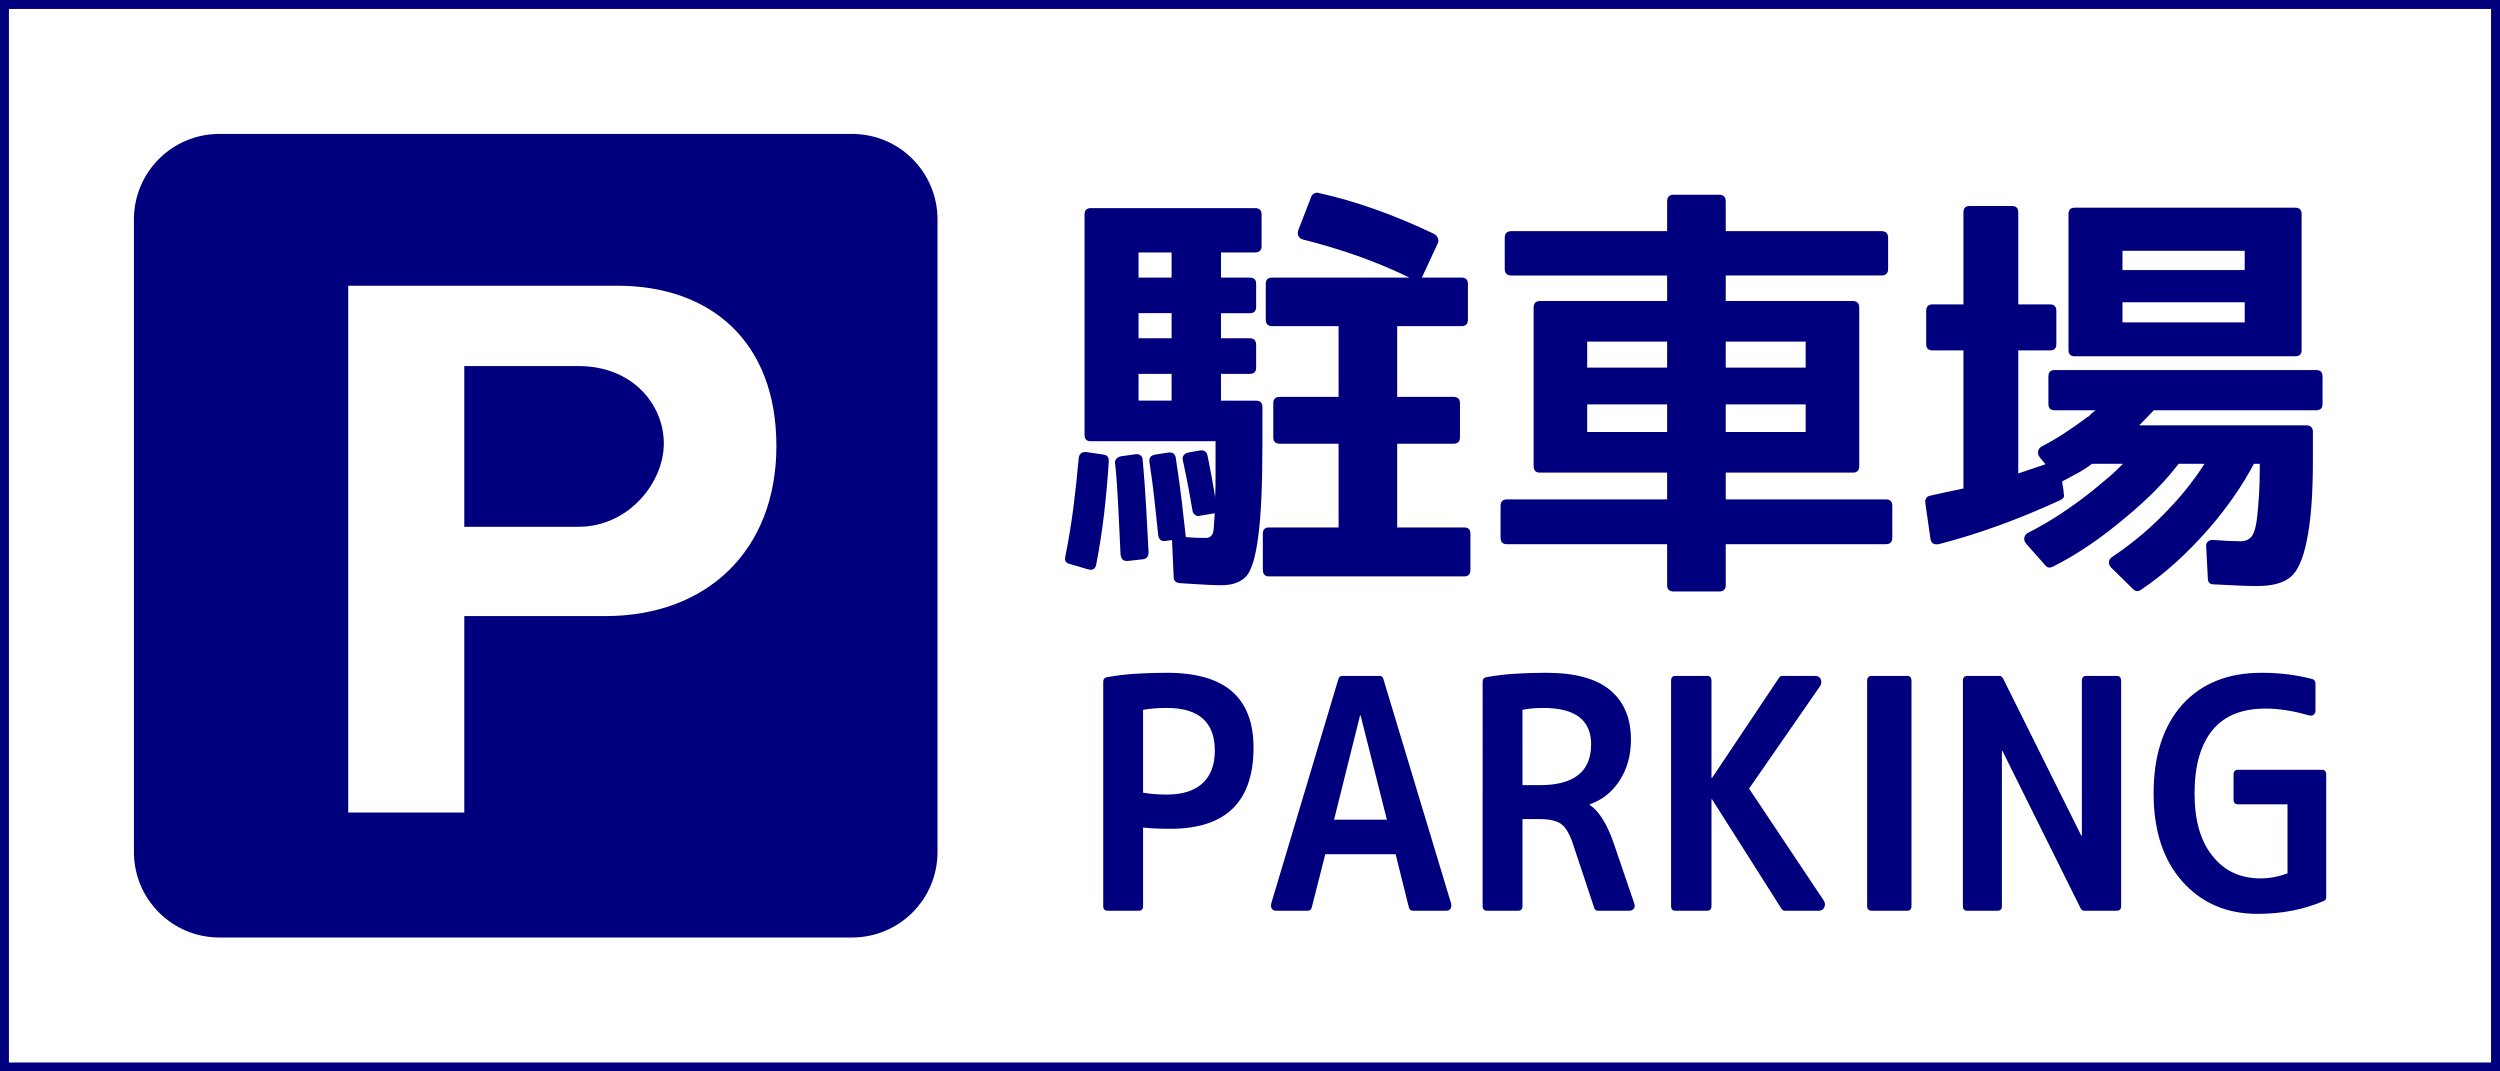
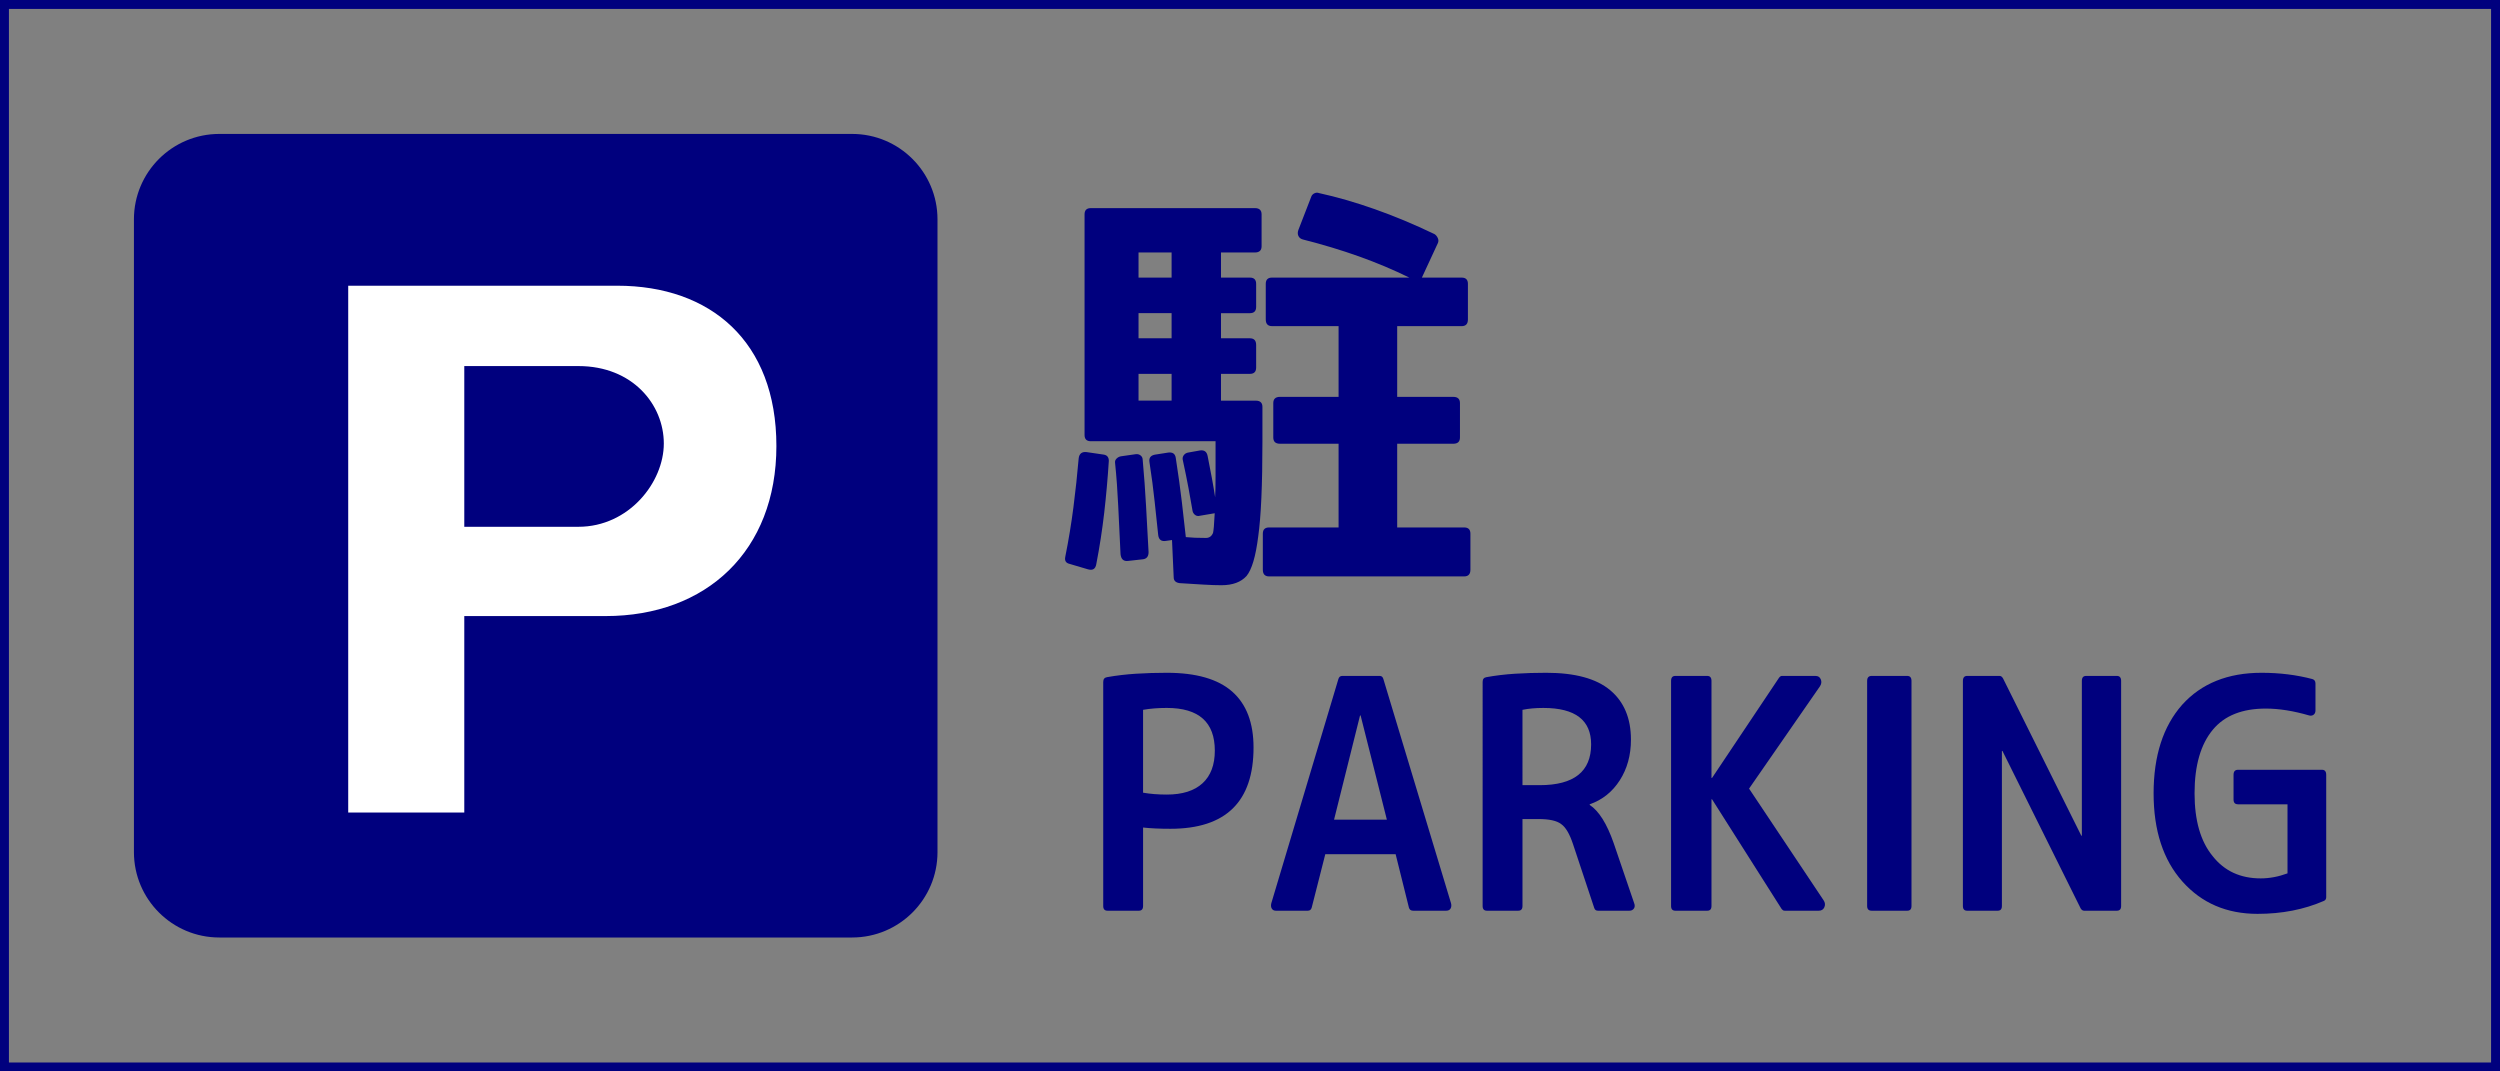
<svg xmlns="http://www.w3.org/2000/svg" version="1.1" id="park_on" x="0px" y="0px" viewBox="0 0 280 120" enable-background="new 0 0 280 120" xml:space="preserve">
  <rect x="0" y="0" width="280" height="120" fill="#808080" stroke="none" />
  <g>
-     <rect y="1" fill="#FFFFFF" width="279" height="119" />
    <path fill="#00007E" d="M279,1v118H1V1H279 M280,0H0v120h280V0L280,0z" />
  </g>
  <g>
    <g>
      <path fill="#00007E" d="M119.781,63.152c-0.406-0.094-0.563-0.359-0.469-0.797c0.375-1.875,0.68-3.727,0.914-5.555s0.43-3.648,0.586-5.461c0.063-0.531,0.359-0.766,0.891-0.703l1.922,0.281c0.375,0.063,0.563,0.297,0.563,0.703c-0.125,1.969-0.297,3.907-0.516,5.813c-0.219,1.906-0.516,3.828-0.891,5.766c-0.094,0.531-0.406,0.719-0.938,0.563L119.781,63.152z M134.406,57.762c-0.219,0.063-0.406,0.031-0.563-0.094c-0.156-0.125-0.25-0.281-0.281-0.469c-0.125-0.75-0.273-1.586-0.445-2.508c-0.172-0.921-0.383-1.961-0.633-3.117c-0.063-0.218-0.031-0.414,0.094-0.586c0.125-0.171,0.297-0.273,0.516-0.305l1.313-0.234c0.469-0.063,0.75,0.141,0.844,0.609c0.188,0.938,0.352,1.789,0.492,2.555c0.141,0.766,0.258,1.461,0.352,2.086c0.031-0.531,0.047-1.32,0.047-2.367c0-1.047,0-2.351,0-3.914h-13.969c-0.469,0-0.703-0.234-0.703-0.703V24.012c0-0.469,0.234-0.703,0.703-0.703h18.375c0.5,0,0.75,0.234,0.75,0.703v3.563c0,0.469-0.25,0.703-0.75,0.703h-3.797v2.813h3.234c0.469,0,0.703,0.234,0.703,0.703v2.578c0,0.469-0.234,0.703-0.703,0.703h-3.234v2.813h3.234c0.469,0,0.703,0.25,0.703,0.75v2.531c0,0.469-0.234,0.703-0.703,0.703h-3.234v3h3.891c0.5,0,0.75,0.234,0.75,0.703v3.891c0,4.844-0.156,8.375-0.469,10.594c-0.281,2.25-0.719,3.734-1.313,4.453c-0.625,0.688-1.563,1.031-2.813,1.031c-0.563,0-1.234-0.023-2.016-0.07s-1.672-0.102-2.672-0.164c-0.438-0.063-0.656-0.281-0.656-0.656l-0.188-4.172l-0.656,0.094c-0.531,0.094-0.828-0.125-0.891-0.656c-0.125-1.156-0.258-2.406-0.398-3.75c-0.141-1.343-0.336-2.828-0.586-4.453c-0.063-0.438,0.141-0.703,0.609-0.797l1.5-0.234c0.5-0.063,0.781,0.141,0.844,0.609c0.281,1.813,0.508,3.453,0.68,4.922c0.172,1.469,0.32,2.782,0.445,3.938c0.313,0.031,0.648,0.055,1.008,0.07c0.359,0.016,0.773,0.023,1.242,0.023c0.375,0,0.641-0.188,0.797-0.563c0.031-0.125,0.063-0.359,0.094-0.703c0.031-0.344,0.063-0.844,0.094-1.5L134.406,57.762z M126.344,62.824c-0.5,0.063-0.781-0.188-0.844-0.75c-0.094-1.906-0.18-3.703-0.258-5.391s-0.195-3.297-0.352-4.828c-0.031-0.188,0.023-0.352,0.164-0.492s0.305-0.227,0.492-0.258l1.641-0.234c0.219-0.031,0.406,0.016,0.563,0.141c0.156,0.125,0.234,0.297,0.234,0.516c0.156,1.719,0.281,3.438,0.375,5.156c0.094,1.719,0.188,3.438,0.281,5.156c0,0.469-0.203,0.734-0.609,0.797L126.344,62.824z M131.219,28.277h-3.703v2.813h3.703V28.277z M127.516,35.074v2.813h3.703v-2.813H127.516z M127.516,41.871v3h3.703v-3H127.516z M163.984,59.074c0.469,0,0.703,0.234,0.703,0.703v4.031c0,0.5-0.234,0.75-0.703,0.75h-21.844c-0.469,0-0.703-0.25-0.703-0.75v-4.031c0-0.469,0.234-0.703,0.703-0.703h7.781v-9.375h-6.563c-0.5,0-0.75-0.234-0.75-0.703v-3.844c0-0.469,0.25-0.703,0.75-0.703h6.563v-7.922h-7.453c-0.469,0-0.703-0.25-0.703-0.75v-3.984c0-0.469,0.234-0.703,0.703-0.703h15.375c-1.781-0.875-3.656-1.664-5.625-2.367s-4.063-1.336-6.281-1.898c-0.25-0.063-0.422-0.195-0.516-0.398c-0.094-0.203-0.094-0.429,0-0.68l1.453-3.75c0.063-0.156,0.18-0.273,0.352-0.352c0.172-0.078,0.336-0.086,0.492-0.023c2,0.438,4.086,1.039,6.258,1.805c2.172,0.766,4.398,1.695,6.68,2.789c0.156,0.094,0.281,0.242,0.375,0.445c0.094,0.204,0.094,0.398,0,0.586l-1.781,3.844h4.453c0.469,0,0.703,0.234,0.703,0.703v3.984c0,0.5-0.234,0.75-0.703,0.75h-7.219v7.922h6.281c0.5,0,0.75,0.234,0.75,0.703v3.844c0,0.469-0.25,0.703-0.75,0.703h-6.281v9.375H163.984z" />
-       <path fill="#00007E" d="M186.719,25.887v-3.328c0-0.5,0.25-0.75,0.75-0.75h5.063c0.5,0,0.75,0.25,0.75,0.75v3.328h17.438c0.5,0,0.75,0.25,0.75,0.75v3.469c0,0.5-0.25,0.75-0.75,0.75h-17.438v2.859h14.25c0.469,0,0.703,0.25,0.703,0.75v17.719c0,0.5-0.234,0.75-0.703,0.75h-14.25v3h17.953c0.469,0,0.703,0.25,0.703,0.75v3.516c0,0.5-0.234,0.75-0.703,0.75h-17.953v4.594c0,0.469-0.25,0.703-0.75,0.703h-5.063c-0.5,0-0.75-0.234-0.75-0.703v-4.594h-17.953c-0.469,0-0.703-0.25-0.703-0.75v-3.516c0-0.5,0.234-0.75,0.703-0.75h17.953v-3h-14.25c-0.469,0-0.703-0.25-0.703-0.75V34.465c0-0.5,0.234-0.75,0.703-0.75h14.25v-2.859h-17.438c-0.5,0-0.75-0.25-0.75-0.75v-3.469c0-0.5,0.25-0.75,0.75-0.75H186.719z M177.766,38.262v2.906h8.953v-2.906H177.766z M177.766,48.387h8.953v-3.094h-8.953V48.387z M193.281,41.168h8.953v-2.906h-8.953V41.168z M193.281,48.387h8.953v-3.094h-8.953V48.387z" />
-       <path fill="#00007E" d="M236.453,63.574c-0.188-0.188-0.273-0.398-0.258-0.633s0.148-0.43,0.398-0.586c1.219-0.813,2.383-1.695,3.492-2.648c1.109-0.953,2.18-1.992,3.211-3.117c1.344-1.437,2.547-2.984,3.609-4.641H244c-1.469,1.938-3.406,3.907-5.813,5.906c-2.875,2.438-5.641,4.313-8.297,5.625c-0.313,0.156-0.578,0.109-0.797-0.141l-2.156-2.438c-0.188-0.218-0.258-0.453-0.211-0.703c0.047-0.25,0.211-0.438,0.492-0.563c2.344-1.188,4.75-2.766,7.219-4.734c0.688-0.563,1.305-1.078,1.852-1.547s1.039-0.938,1.477-1.406h-3.469c-0.438,0.344-0.938,0.672-1.5,0.984c-0.563,0.313-1.172,0.641-1.828,0.984c0,0.125,0.016,0.266,0.047,0.422c0.031,0.157,0.063,0.344,0.094,0.563c0,0.094,0.008,0.188,0.023,0.281s0.023,0.172,0.023,0.234c0.063,0.25-0.078,0.453-0.422,0.609c-4.688,2.156-9.219,3.797-13.594,4.922c-0.563,0.094-0.875-0.125-0.938-0.656l-0.563-3.938c-0.063-0.469,0.125-0.75,0.563-0.844s0.969-0.211,1.594-0.352s1.328-0.289,2.109-0.445V39.246h-3.469c-0.469,0-0.703-0.234-0.703-0.703V34.84c0-0.5,0.234-0.75,0.703-0.75h3.469V23.777c0-0.469,0.234-0.703,0.703-0.703h4.734c0.469,0,0.703,0.234,0.703,0.703V34.09h3.563c0.469,0,0.703,0.25,0.703,0.75v3.703c0,0.469-0.234,0.703-0.703,0.703h-3.563v13.781l3.047-1.031l-0.656-0.797c-0.156-0.218-0.211-0.445-0.164-0.68s0.195-0.414,0.445-0.539c0.844-0.438,1.695-0.938,2.555-1.5s1.727-1.172,2.602-1.828h0.047c0.031-0.031,0.078-0.078,0.141-0.141c0.063-0.063,0.141-0.141,0.234-0.234c0.094-0.063,0.172-0.125,0.234-0.188c0.063-0.063,0.125-0.109,0.188-0.141h-4.594c-0.469,0-0.703-0.234-0.703-0.703v-3.094c0-0.469,0.234-0.703,0.703-0.703h29.297c0.469,0,0.703,0.234,0.703,0.703v3.094c0,0.469-0.234,0.703-0.703,0.703h-18.188c-0.188,0.188-0.422,0.43-0.703,0.727c-0.281,0.297-0.594,0.617-0.938,0.961h18.703c0.5,0,0.75,0.25,0.75,0.75v3.188c0,3.875-0.234,6.891-0.703,9.047c-0.406,2.031-1.016,3.375-1.828,4.031s-2.047,0.984-3.703,0.984c-0.531,0-1.195-0.016-1.992-0.047s-1.758-0.078-2.883-0.141c-0.438,0-0.656-0.219-0.656-0.656l-0.188-3.563c-0.031-0.25,0.039-0.445,0.211-0.586s0.383-0.195,0.633-0.164c1.25,0.094,2.234,0.141,2.953,0.141c0.594,0,1.031-0.188,1.313-0.563s0.484-1.109,0.609-2.203c0.063-0.625,0.125-1.383,0.188-2.273s0.094-1.882,0.094-2.977v-0.656h-0.656c-1.313,2.469-2.969,4.859-4.969,7.172c-1.25,1.438-2.516,2.734-3.797,3.891s-2.578,2.172-3.891,3.047c-0.313,0.219-0.609,0.188-0.891-0.094L236.453,63.574z M257.078,23.262c0.469,0,0.703,0.234,0.703,0.703v15.234c0,0.469-0.234,0.703-0.703,0.703h-24.703c-0.469,0-0.703-0.234-0.703-0.703V23.965c0-0.469,0.234-0.703,0.703-0.703H257.078z M251.406,30.246V28.09h-13.688v2.156H251.406z M237.719,36.105h13.688v-2.25h-13.688V36.105z" />
    </g>
  </g>
  <g>
    <g>
      <path fill="#00007E" d="M123.563,76.371c0-0.305,0.138-0.48,0.412-0.527c1.054-0.188,2.141-0.316,3.259-0.387c1.117-0.07,2.267-0.105,3.448-0.105c3.291,0,5.732,0.703,7.325,2.109s2.389,3.492,2.389,6.258c0,6.07-3.101,9.105-9.302,9.105c-0.612,0-1.171-0.012-1.678-0.035c-0.506-0.023-0.97-0.059-1.392-0.105v8.789c0,0.352-0.158,0.527-0.475,0.527h-3.513c-0.316,0-0.475-0.176-0.475-0.527V76.371z M128.024,88.781c0.801,0.141,1.688,0.211,2.657,0.211c1.751,0,3.085-0.422,4.003-1.266s1.376-2.063,1.376-3.656c0-3.188-1.793-4.781-5.379-4.781c-0.97,0-1.856,0.07-2.657,0.211V88.781z" />
      <path fill="#00007E" d="M149.888,76.09c0.063-0.258,0.211-0.387,0.443-0.387h4.208c0.21,0,0.348,0.129,0.411,0.387l7.563,25.066c0.063,0.234,0.047,0.434-0.048,0.598s-0.259,0.246-0.49,0.246h-3.702c-0.253,0-0.411-0.117-0.475-0.352l-1.487-5.977h-7.878l-1.52,5.977c-0.063,0.234-0.211,0.352-0.442,0.352h-3.575c-0.212,0-0.364-0.082-0.459-0.246s-0.111-0.363-0.048-0.598L149.888,76.09z M155.33,91.805l-2.942-11.672h-0.063l-2.911,11.672H155.33z" />
      <path fill="#00007E" d="M170.518,91.734v9.738c0,0.352-0.158,0.527-0.475,0.527h-3.513c-0.316,0-0.475-0.176-0.475-0.527V76.371c0-0.305,0.138-0.48,0.412-0.527c1.033-0.188,2.108-0.316,3.227-0.387s2.278-0.105,3.48-0.105c3.228,0,5.616,0.65,7.167,1.951s2.325,3.146,2.325,5.537c0,1.734-0.416,3.252-1.249,4.553c-0.834,1.301-1.957,2.197-3.37,2.689v0.07c1.033,0.68,1.93,2.109,2.689,4.289l2.278,6.68c0.105,0.258,0.1,0.469-0.016,0.633c-0.116,0.164-0.28,0.246-0.491,0.246h-3.543c-0.212,0-0.349-0.105-0.412-0.316l-2.373-7.137c-0.379-1.148-0.822-1.898-1.328-2.25c-0.486-0.375-1.329-0.563-2.531-0.563H170.518z M170.518,87.938h1.93c3.839,0,5.759-1.523,5.759-4.57c0-2.719-1.783-4.078-5.348-4.078c-0.886,0-1.666,0.07-2.341,0.211V87.938z" />
      <path fill="#00007E" d="M191.686,87.129h0.063l7.499-11.215c0.105-0.141,0.211-0.211,0.316-0.211h3.766c0.295,0,0.495,0.129,0.601,0.387s0.074,0.516-0.095,0.773l-7.941,11.461l8.353,12.516c0.169,0.258,0.195,0.516,0.079,0.773S204.004,102,203.709,102h-3.797c-0.085,0-0.148-0.012-0.19-0.035s-0.084-0.059-0.126-0.105l-0.063-0.07l-7.784-12.27h-0.063v11.953c0,0.352-0.158,0.527-0.475,0.527h-3.576c-0.316,0-0.475-0.176-0.475-0.527V76.266c0-0.375,0.158-0.563,0.475-0.563h3.576c0.316,0,0.475,0.188,0.475,0.563V87.129z" />
      <path fill="#00007E" d="M209.119,76.266c0-0.375,0.169-0.563,0.507-0.563h3.986c0.316,0,0.475,0.188,0.475,0.563v25.207c0,0.352-0.158,0.527-0.475,0.527h-3.986c-0.338,0-0.507-0.176-0.507-0.527V76.266z" />
      <path fill="#00007E" d="M219.846,76.266c0-0.375,0.158-0.563,0.475-0.563h3.639c0.147,0,0.274,0.094,0.38,0.281l8.765,17.613h0.063V76.266c0-0.375,0.158-0.563,0.475-0.563h3.448c0.316,0,0.475,0.188,0.475,0.563v25.207c0,0.352-0.158,0.527-0.475,0.527h-3.67c-0.147,0-0.274-0.082-0.38-0.246l-8.765-17.648h-0.063v17.367c0,0.352-0.158,0.527-0.475,0.527h-3.418c-0.316,0-0.475-0.176-0.475-0.527V76.266z" />
      <path fill="#00007E" d="M253.29,75.352c2.024,0,3.923,0.234,5.695,0.703c0.231,0.07,0.348,0.234,0.348,0.492v3.023c0,0.211-0.068,0.369-0.205,0.475c-0.138,0.105-0.301,0.135-0.491,0.088c-0.886-0.258-1.735-0.451-2.547-0.58c-0.813-0.129-1.587-0.193-2.325-0.193c-2.638,0-4.609,0.785-5.917,2.355c-1.371,1.641-2.057,4.02-2.057,7.137c0,3.047,0.675,5.391,2.025,7.031c1.308,1.664,3.101,2.496,5.379,2.496c0.991,0,1.993-0.188,3.006-0.563v-7.734h-5.537c-0.338,0-0.507-0.176-0.507-0.527v-2.777c0-0.375,0.169-0.563,0.507-0.563h9.396c0.316,0,0.475,0.188,0.475,0.563v13.711c0,0.211-0.095,0.352-0.284,0.422c-2.215,0.961-4.683,1.441-7.404,1.441c-3.46,0-6.265-1.207-8.416-3.621s-3.228-5.707-3.228-9.879c0-4.195,1.064-7.5,3.195-9.914C246.551,76.547,249.514,75.352,253.29,75.352z" />
    </g>
  </g>
  <g>
    <path fill="#00007E" d="M105,95.436c0,5.281-4.283,9.564-9.565,9.564H24.565C19.283,105,15,100.717,15,95.436v-70.87C15,19.283,19.283,15,24.565,15h70.869c5.283,0,9.565,4.283,9.565,9.565V95.436z" />
    <path fill="#FFFFFF" d="M69.13,32C58.695,32,39,32,39,32v59h13V69c0,0,4.522,0,15.826,0s19.13-7.305,19.13-19.044S79.565,32,69.13,32z M64.782,59C59.13,59,52,59,52,59V41c0,0,6.695,0,12.782,0s9.565,4.325,9.565,8.673C74.348,54.021,70.435,59,64.782,59z" />
  </g>
</svg>